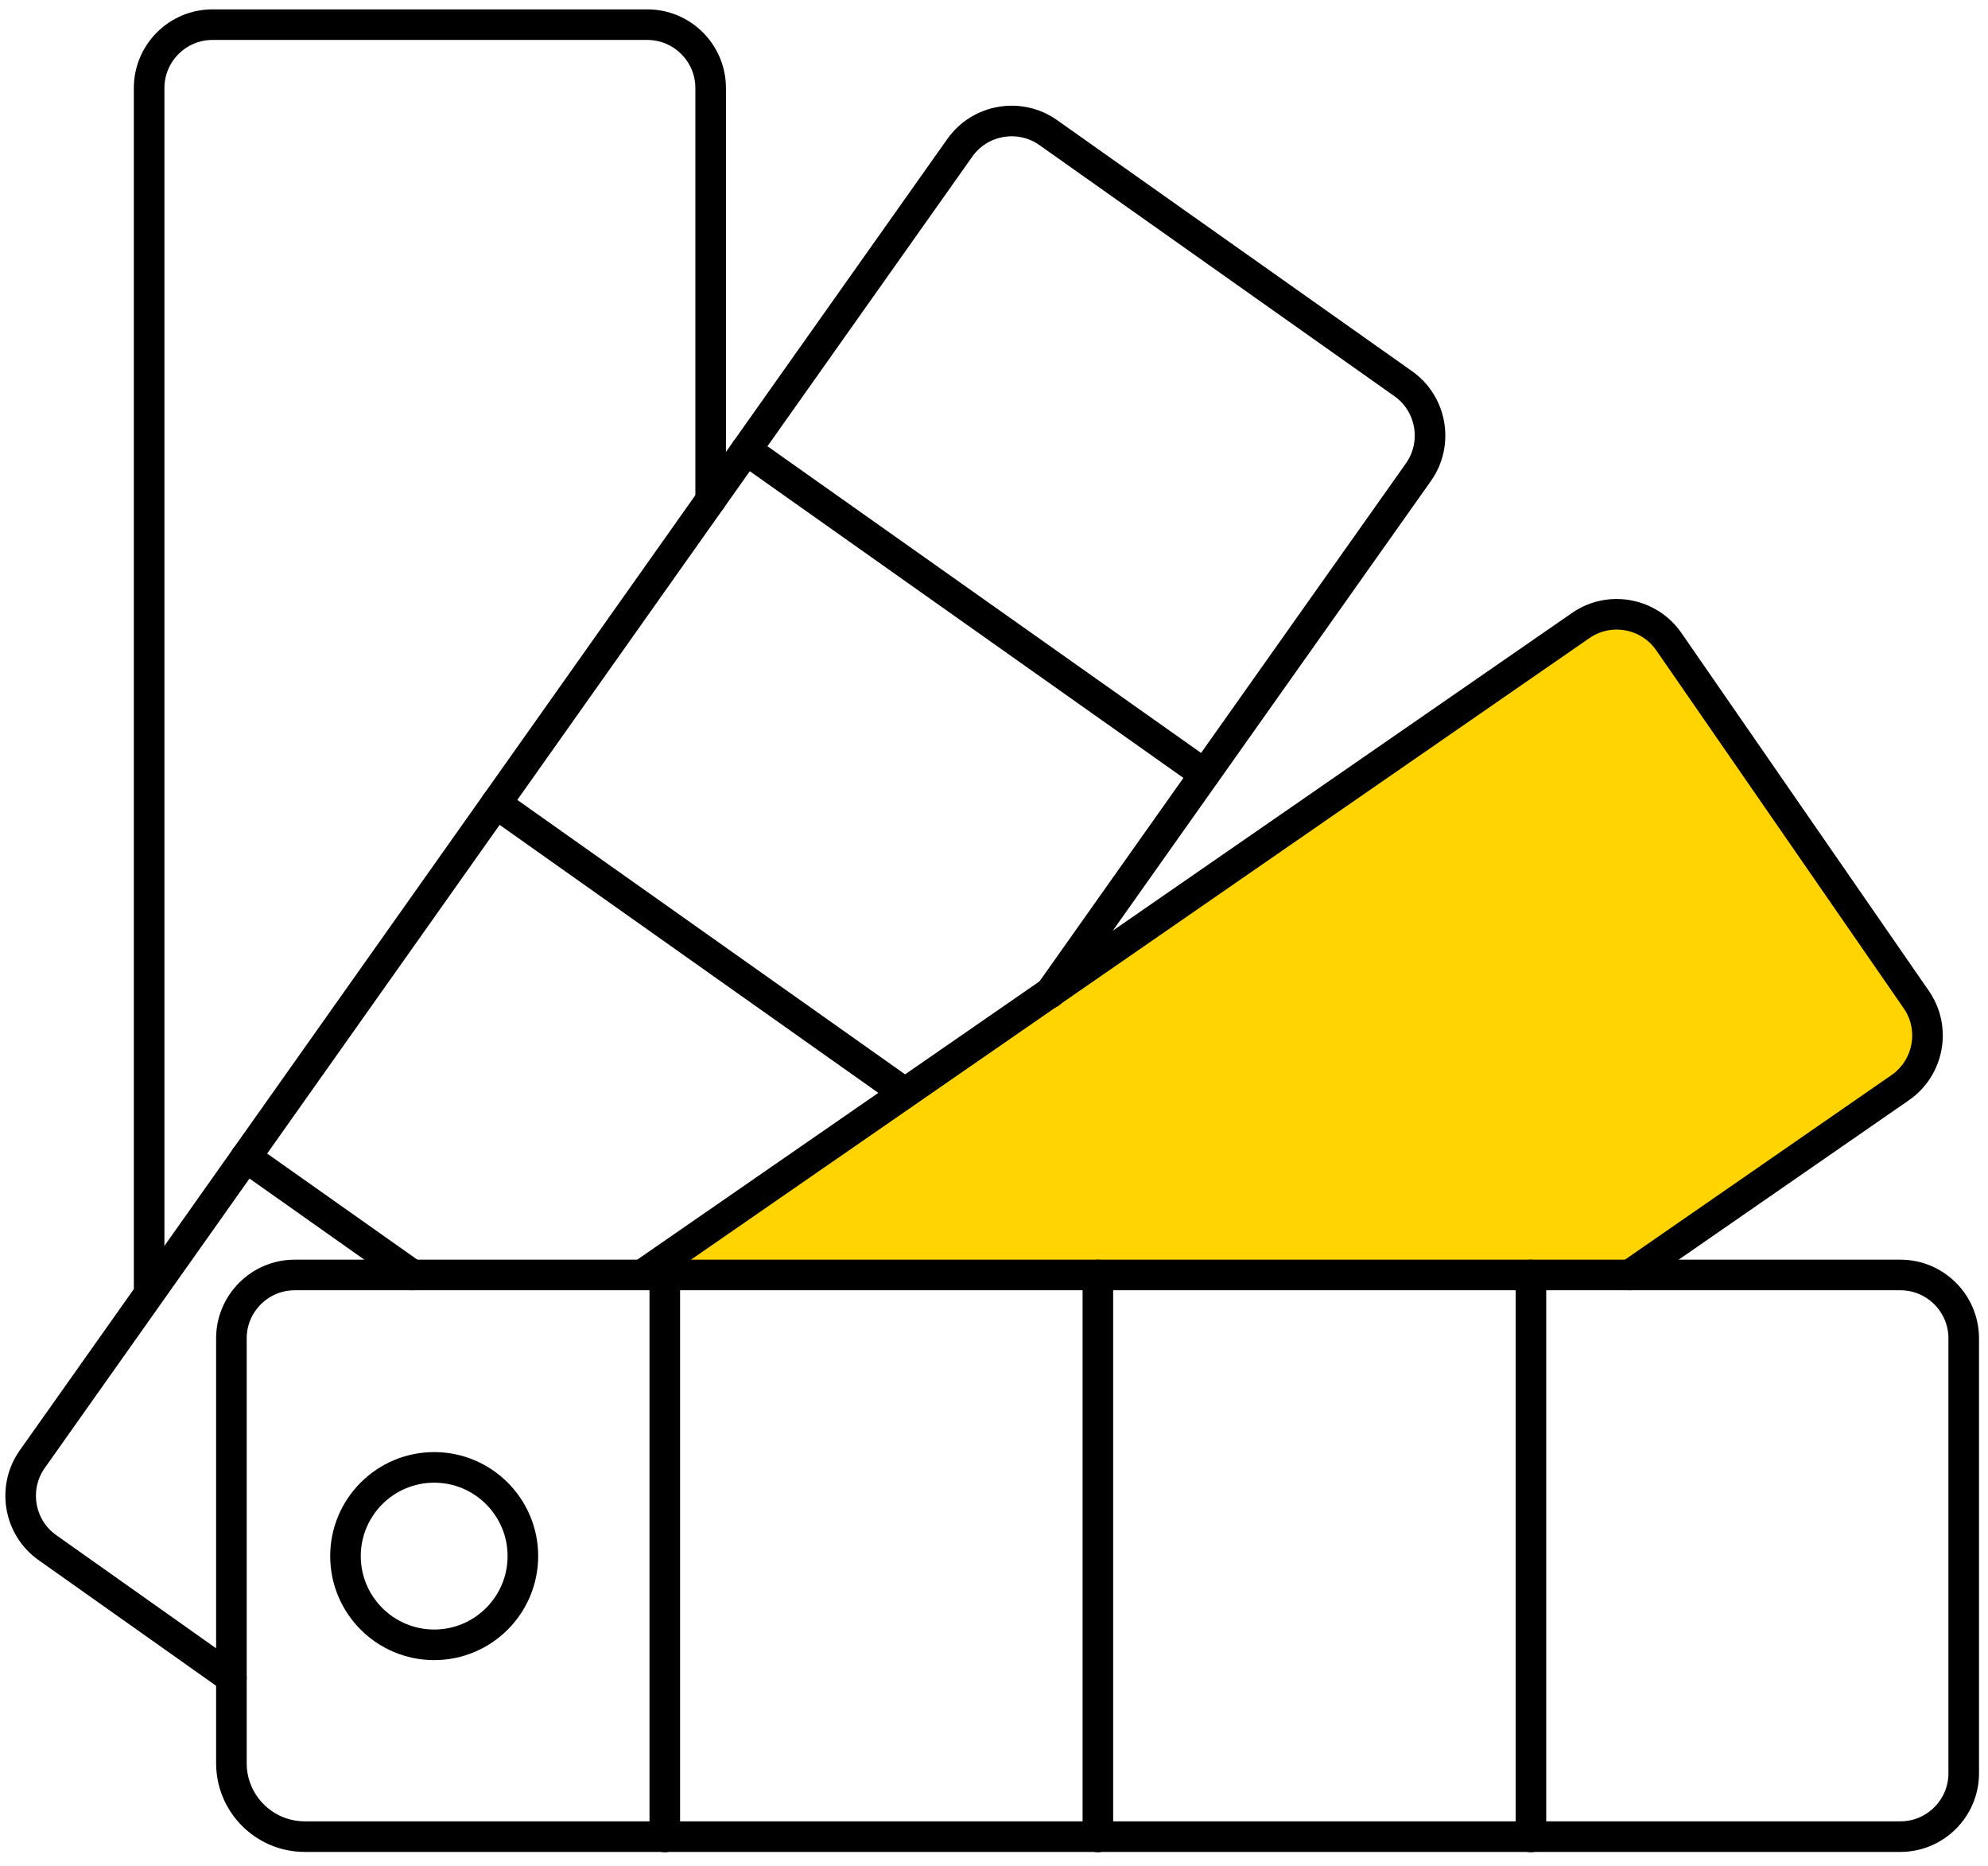
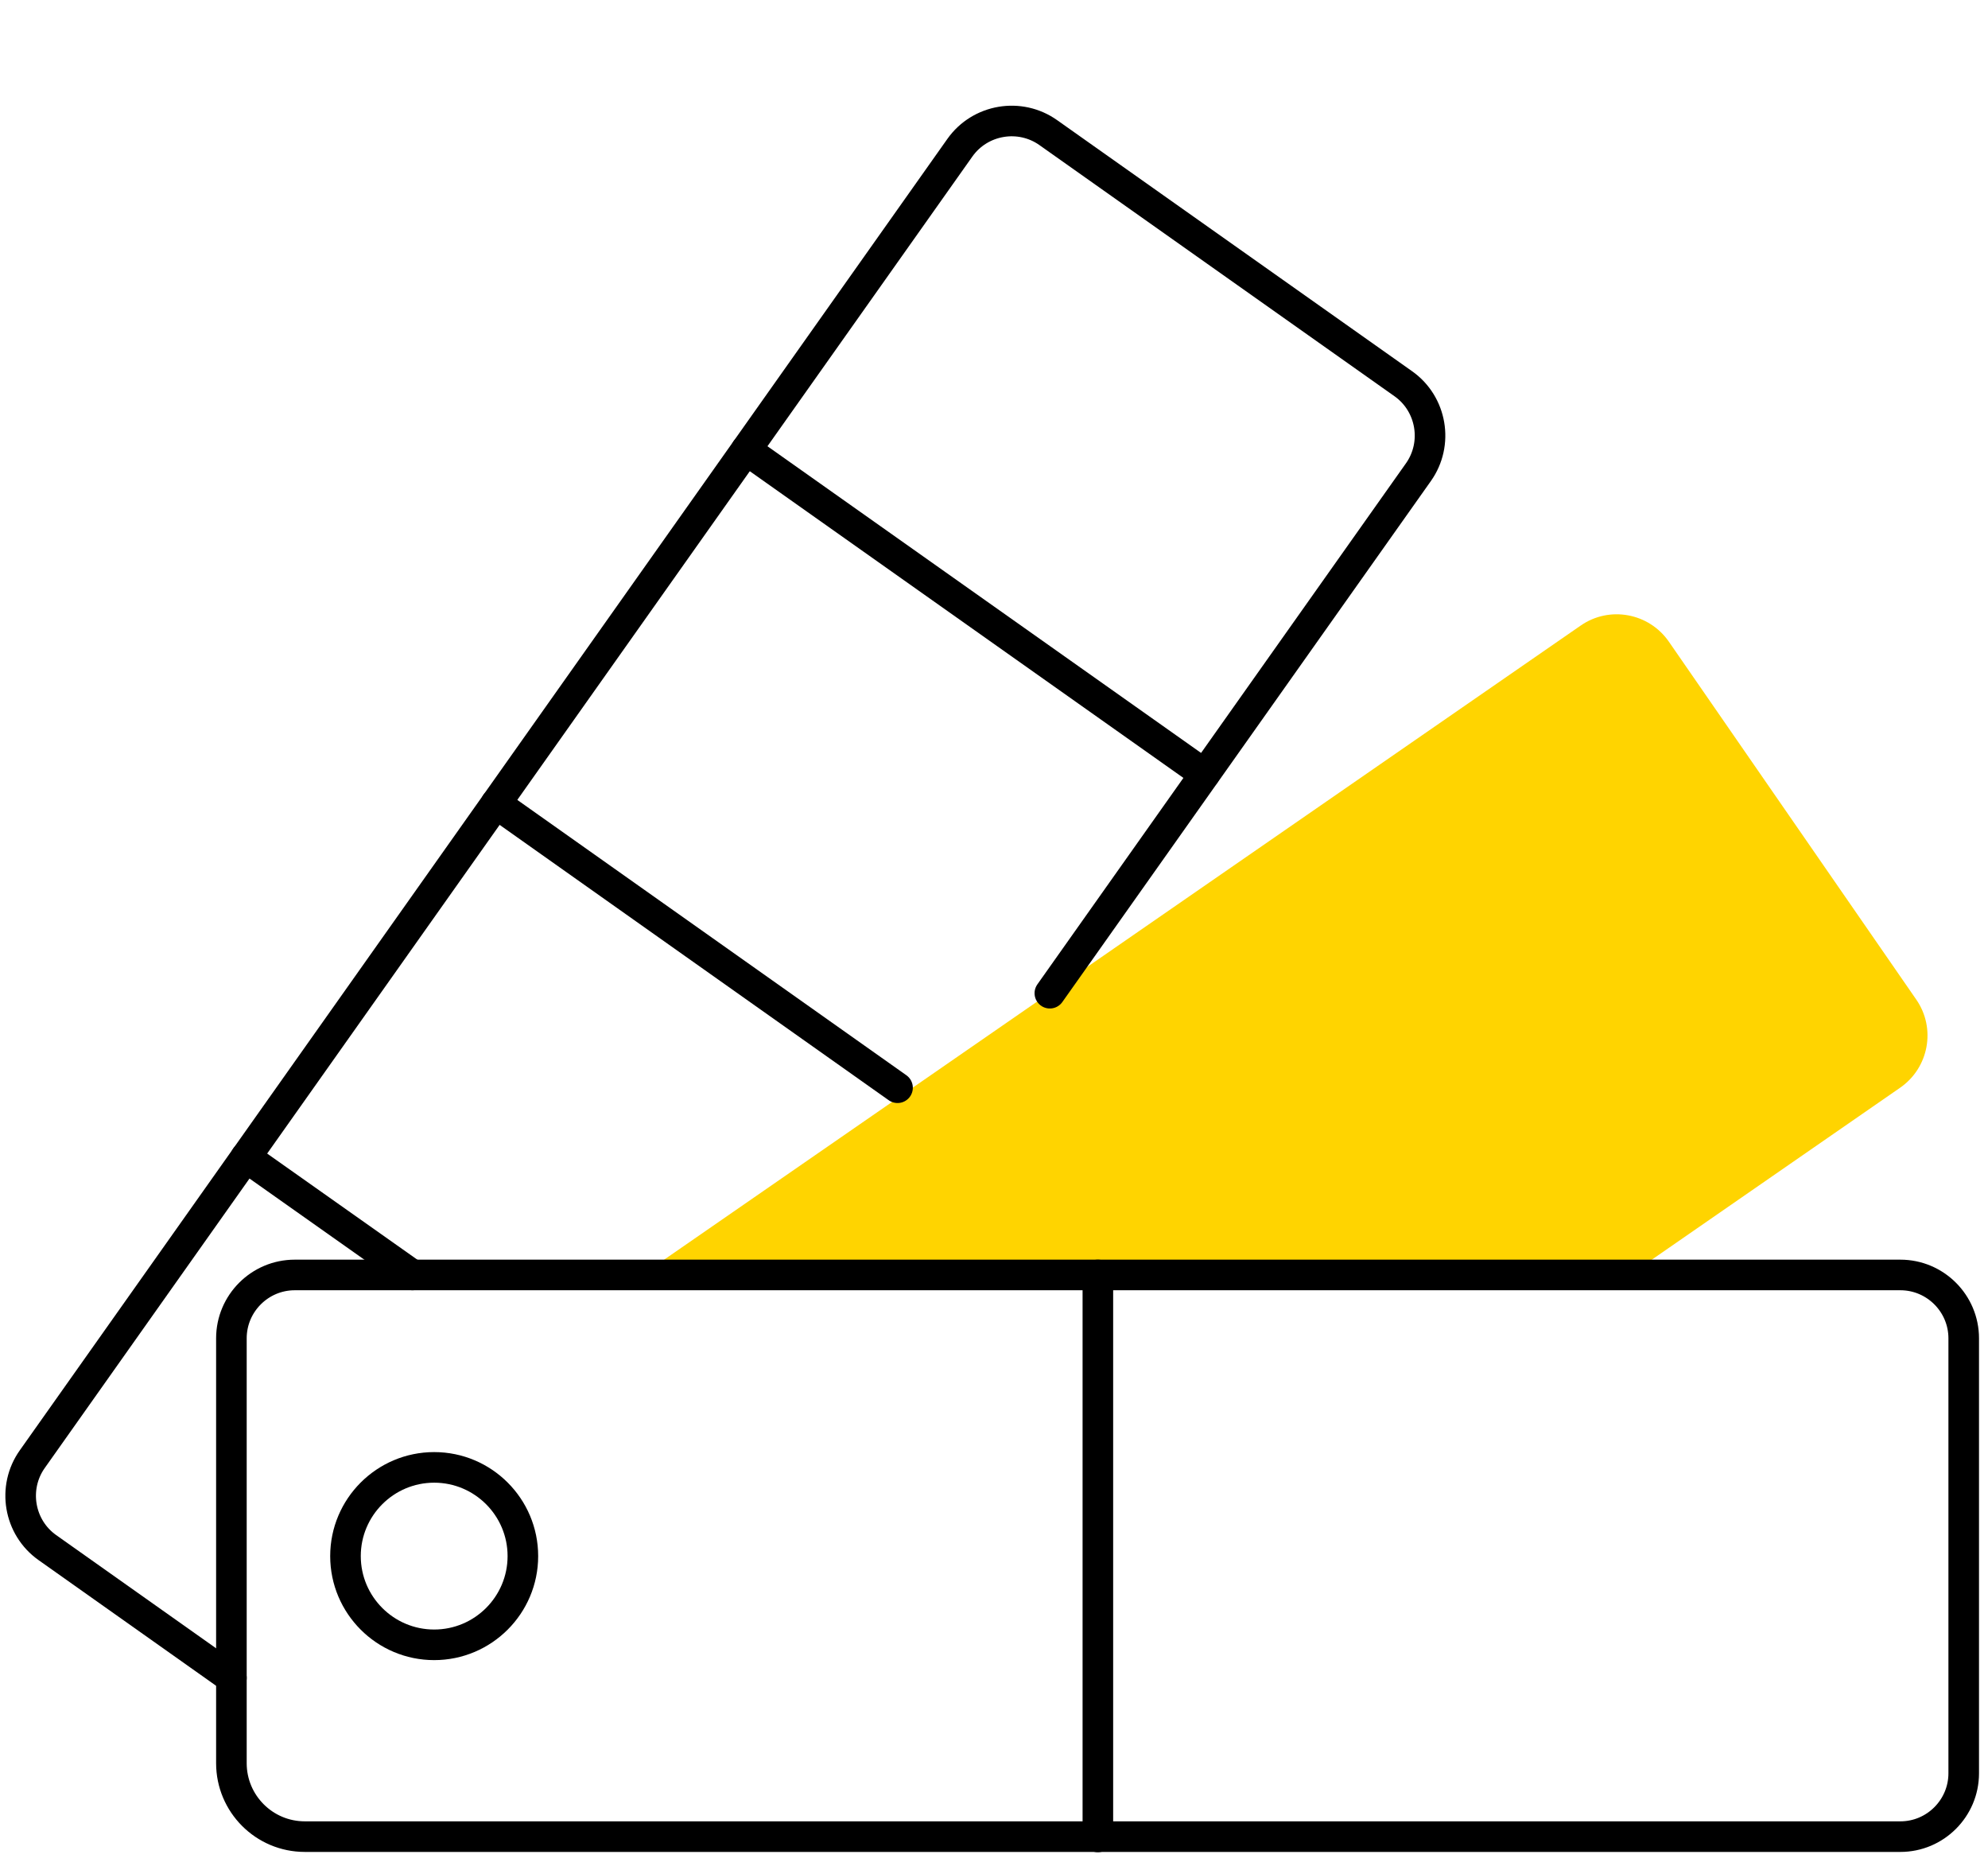
<svg xmlns="http://www.w3.org/2000/svg" width="65" height="61" viewBox="0 0 65 61" fill="none">
  <g id="Layer_1" clip-path="url(#clip0_2686_17142)">
    <g id="Vector">
      <path d="M53.286 41.676L62.126 35.556C63.066 34.906 63.306 33.616 62.656 32.676L54.566 20.976C53.916 20.036 52.626 19.796 51.686 20.446L21.006 41.666" fill="#FFD400" />
-       <path d="M53.286 41.676L62.126 35.556C63.066 34.906 63.306 33.616 62.656 32.676L54.566 20.976C53.916 20.036 52.626 19.796 51.686 20.446L21.006 41.666" stroke="black" stroke-miterlimit="10" stroke-linecap="round" />
    </g>
    <path id="Vector_2" d="M7.566 57.636L7.566 43.746C7.566 42.606 8.496 41.676 9.636 41.676H62.136C63.276 41.676 64.206 42.606 64.206 43.746V57.966C64.206 59.106 63.276 60.036 62.136 60.036H9.966C8.636 60.036 7.566 58.956 7.566 57.636Z" stroke="black" stroke-miterlimit="10" stroke-linecap="round" />
-     <path id="Vector_3" d="M50.056 60.046V41.676" stroke="black" stroke-miterlimit="10" stroke-linecap="round" />
    <path id="Vector_4" d="M35.896 60.046V41.676" stroke="black" stroke-miterlimit="10" stroke-linecap="round" />
-     <path id="Vector_5" d="M21.736 60.046V41.676" stroke="black" stroke-miterlimit="10" stroke-linecap="round" />
-     <path id="Vector_6" d="M23.236 16.346V2.876C23.236 1.736 22.306 0.806 21.166 0.806H6.946C5.806 0.806 4.876 1.736 4.876 2.876V42.046" stroke="black" stroke-miterlimit="10" stroke-linecap="round" />
    <path id="Vector_7" d="M39.386 25.306L24.396 14.706" stroke="black" stroke-miterlimit="10" stroke-linecap="round" />
    <path id="Vector_8" d="M29.346 35.556L16.216 26.266" stroke="black" stroke-miterlimit="10" stroke-linecap="round" />
    <path id="Vector_9" d="M13.486 41.676L8.036 37.826" stroke="black" stroke-miterlimit="10" stroke-linecap="round" />
    <path id="Vector_10" d="M14.196 47.966C12.596 47.966 11.296 49.266 11.296 50.866C11.296 52.466 12.596 53.766 14.196 53.766C15.796 53.766 17.096 52.466 17.096 50.866C17.096 49.266 15.796 47.966 14.196 47.966Z" stroke="black" stroke-miterlimit="10" stroke-linecap="round" />
    <path id="Vector_11" d="M34.326 32.466L46.376 15.436C47.036 14.506 46.816 13.206 45.886 12.546L34.276 4.336C33.346 3.676 32.046 3.896 31.386 4.826L1.056 47.696C0.396 48.626 0.616 49.926 1.546 50.586L7.566 54.846" stroke="black" stroke-miterlimit="10" stroke-linecap="round" />
  </g>
  <defs>
    <clipPath id="clip0_2686_17142">
      <rect width="64.54" height="60.24" fill="white" transform="translate(0.176 0.306)" />
    </clipPath>
  </defs>
</svg>